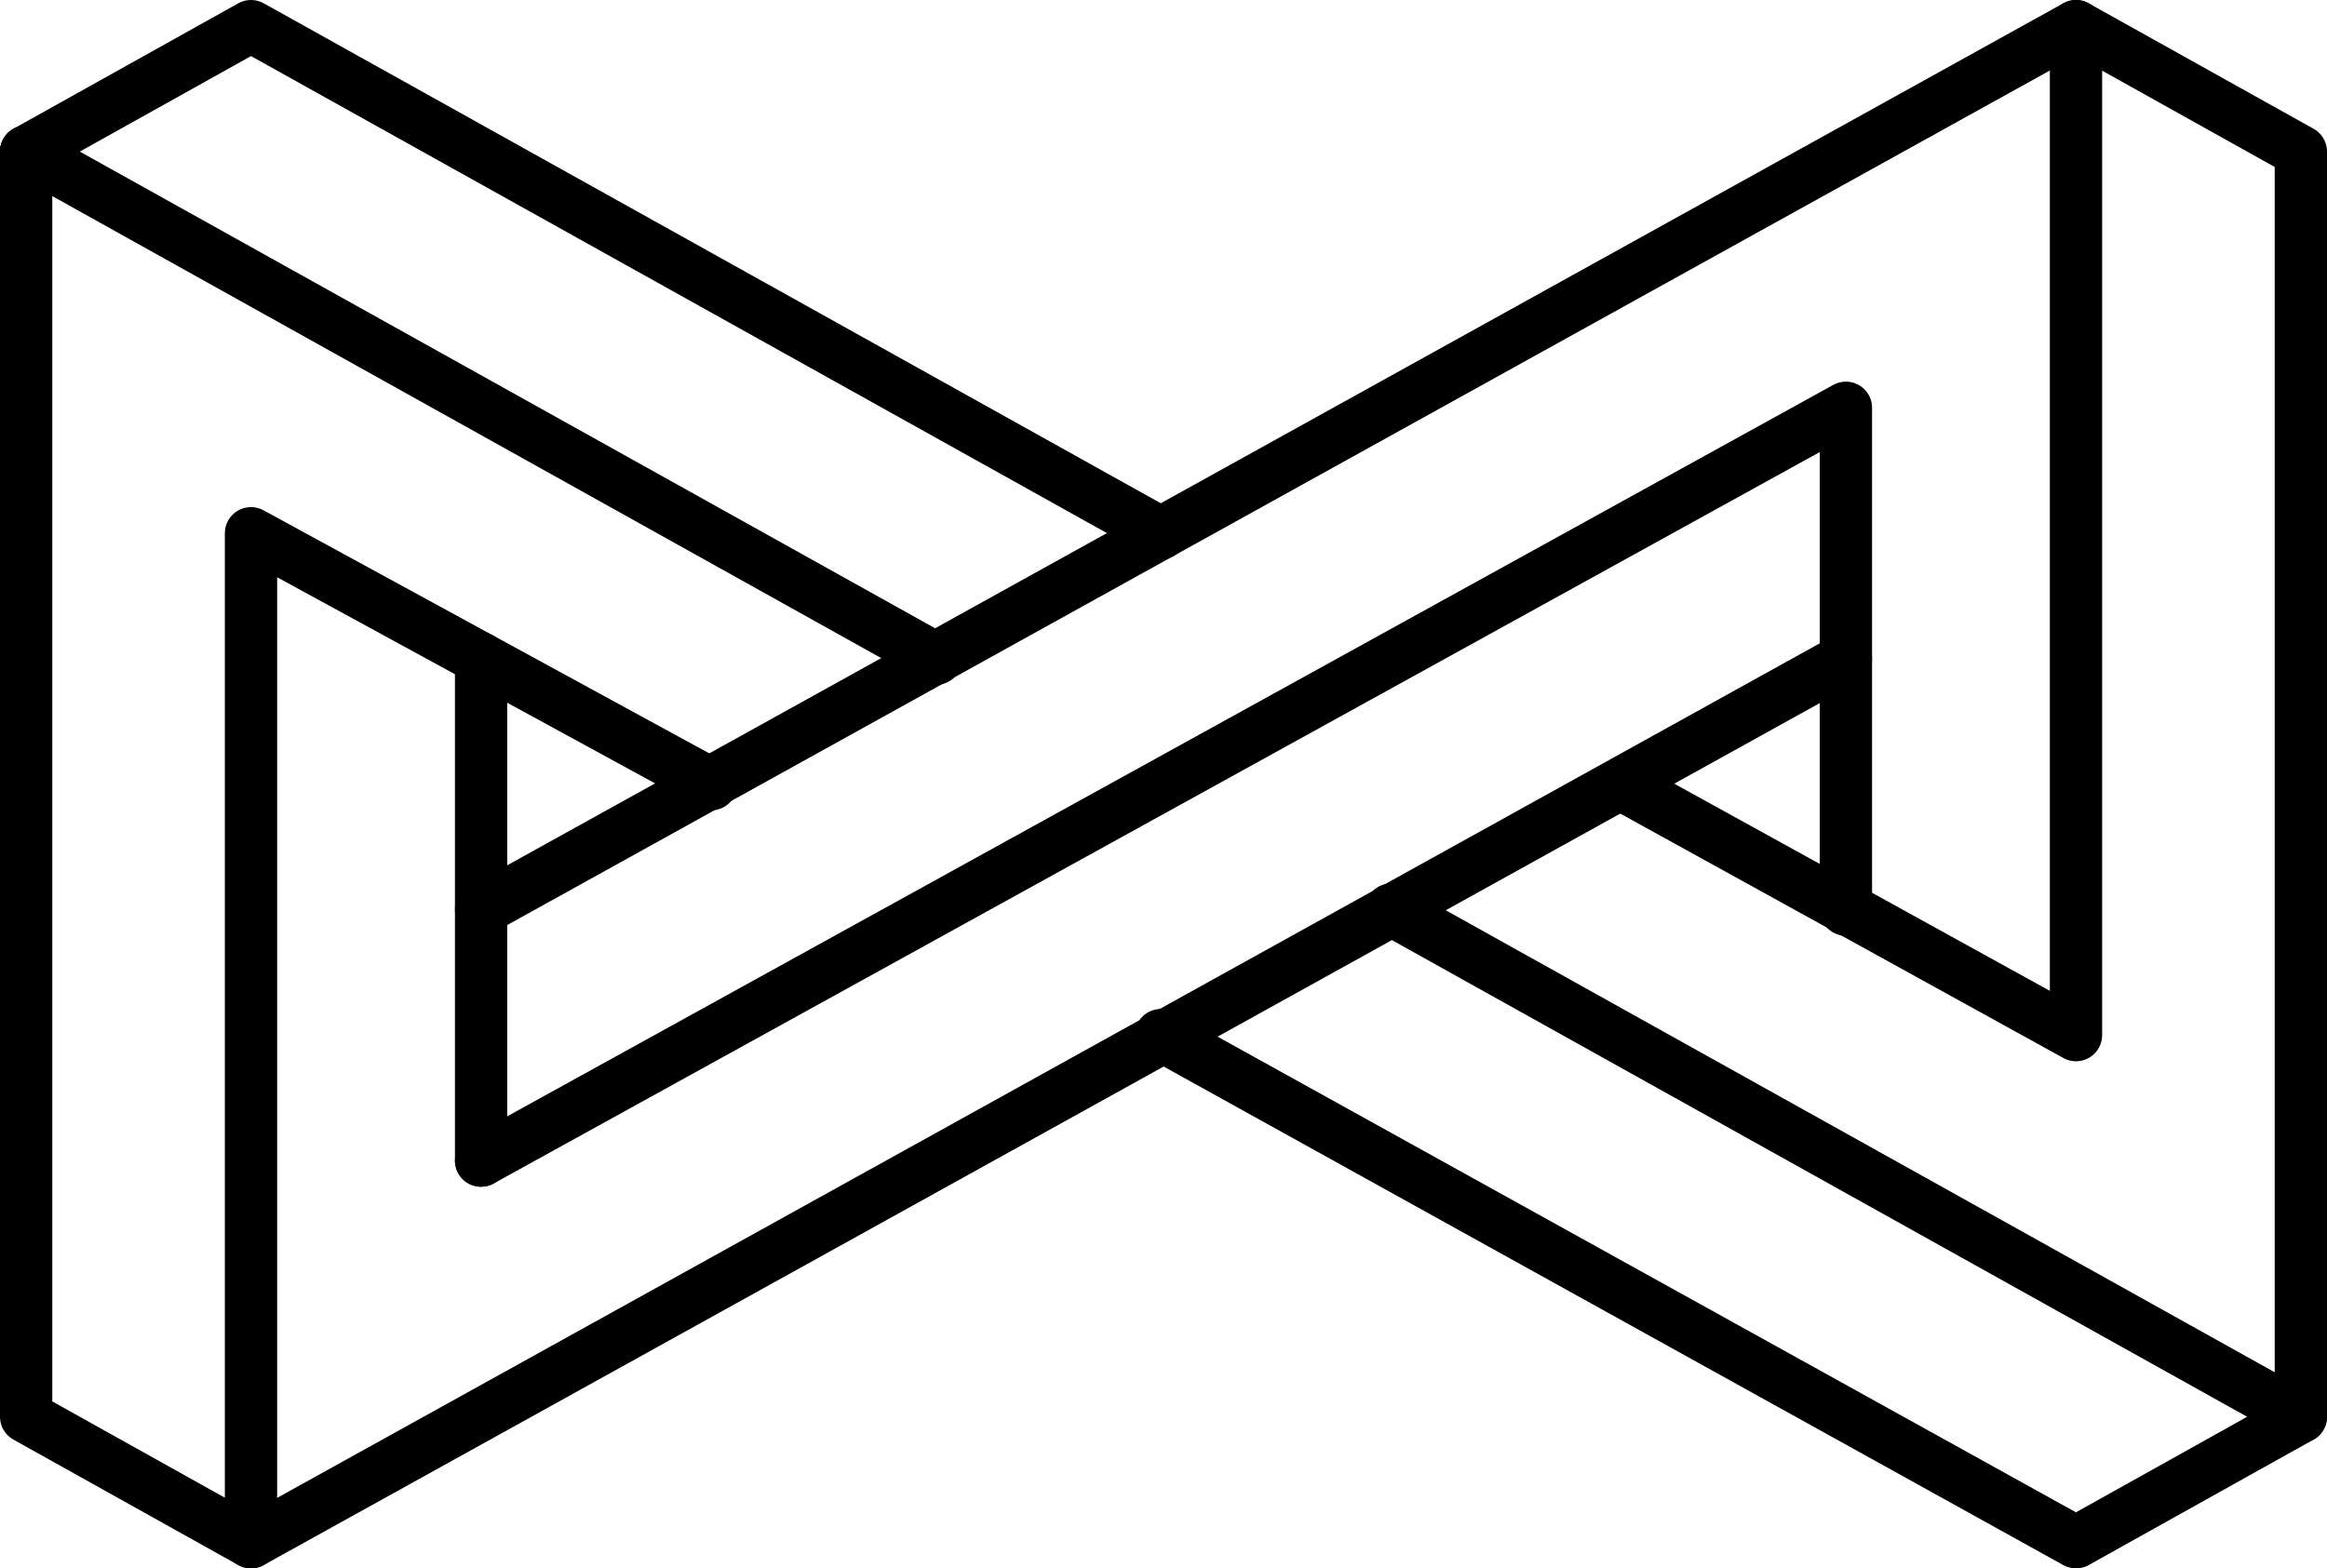
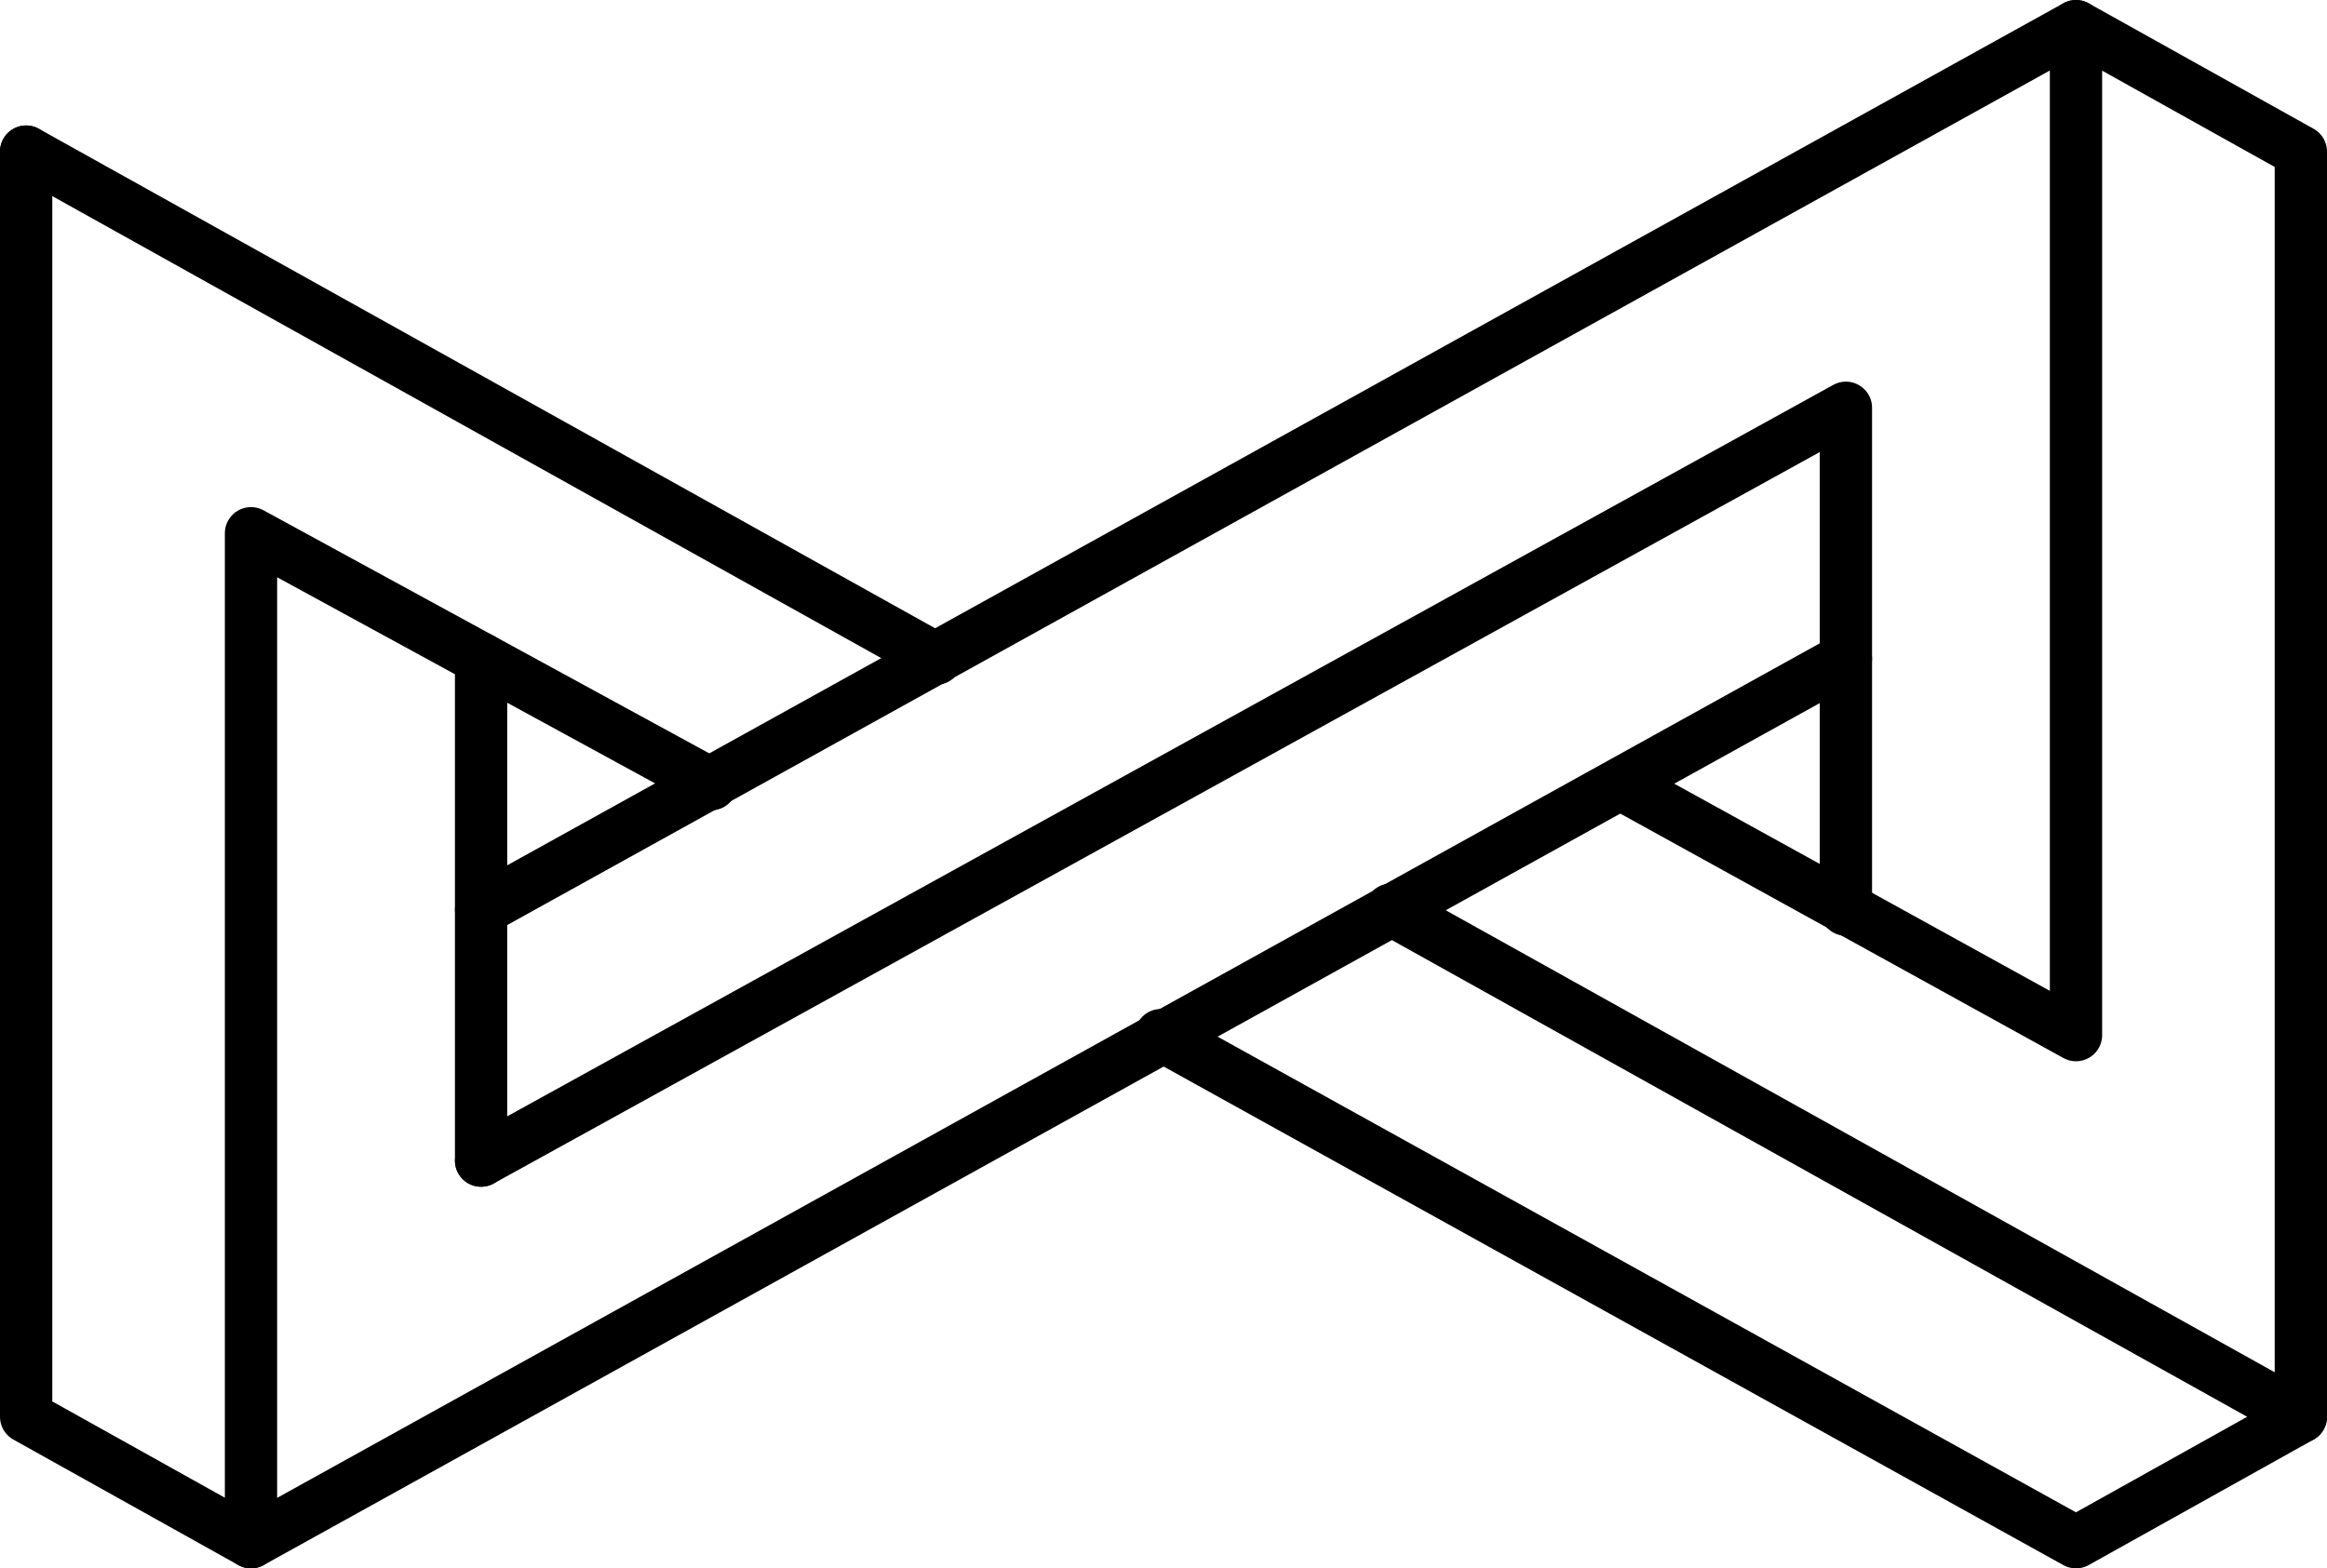
<svg xmlns="http://www.w3.org/2000/svg" version="1.1" id="Layer_1" x="0px" y="0px" width="44.5px" height="30px" viewBox="0 0 44.5 30" style="enable-background:new 0 0 44.5 30;" xml:space="preserve">
  <style type="text/css">
	.st0{fill:none;stroke:#000000;stroke-linecap:round;stroke-linejoin:round;stroke-miterlimit:10;}
</style>
  <g>
    <polyline class="st0" points="22.2,19.8 39.7,29.5 44,27.1 26.6,17.4  " />
    <polyline class="st0" points="31,15 39.7,19.8 39.7,0.5 44,2.9 44,27.1  " />
    <line class="st0" x1="9.2" y1="17.4" x2="39.7" y2="0.5" />
    <polyline class="st0" points="35.3,17.4 35.3,7.8 9.2,22.2  " />
    <line class="st0" x1="9.2" y1="12.6" x2="9.2" y2="22.2" />
    <line class="st0" x1="35.3" y1="12.6" x2="4.8" y2="29.5" />
    <polyline class="st0" points="13.6,15 4.8,10.2 4.8,29.5 0.5,27.1 0.5,27.1 0.5,2.9  " />
    <line class="st0" x1="0.5" y1="2.9" x2="17.9" y2="12.6" />
-     <polyline class="st0" points="22.2,10.2 4.8,0.5 0.5,2.9  " />
  </g>
</svg>